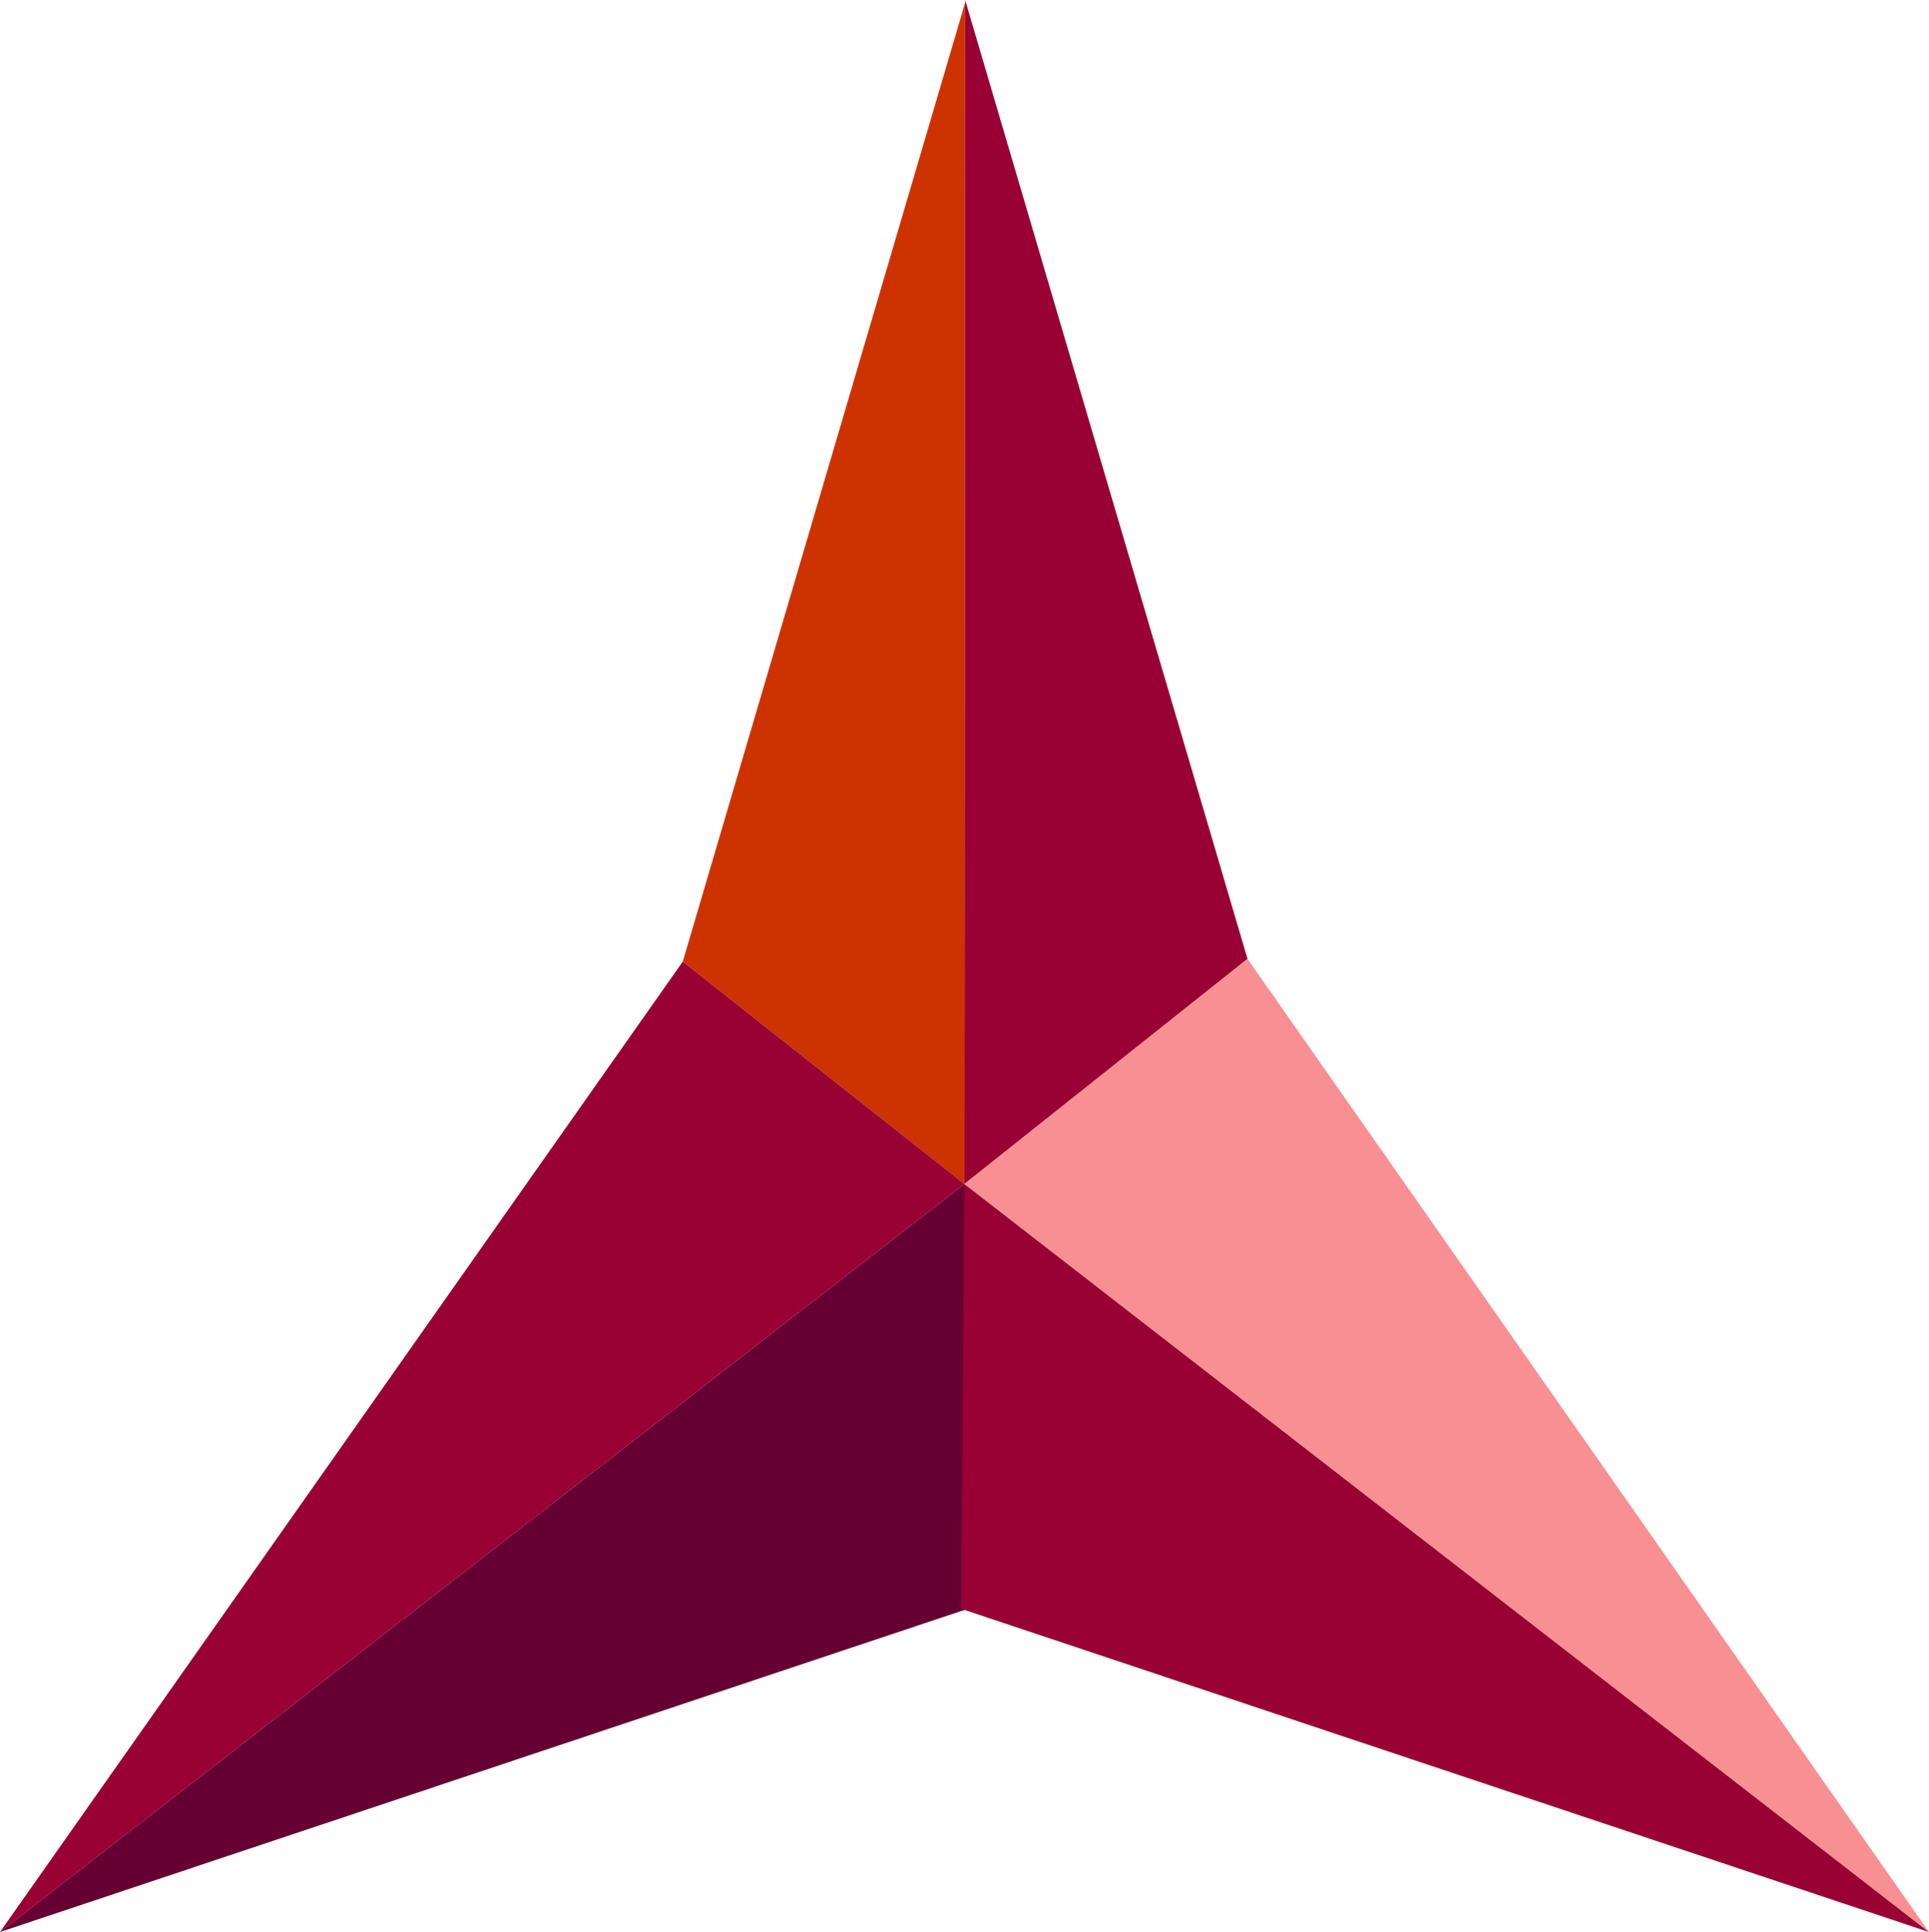
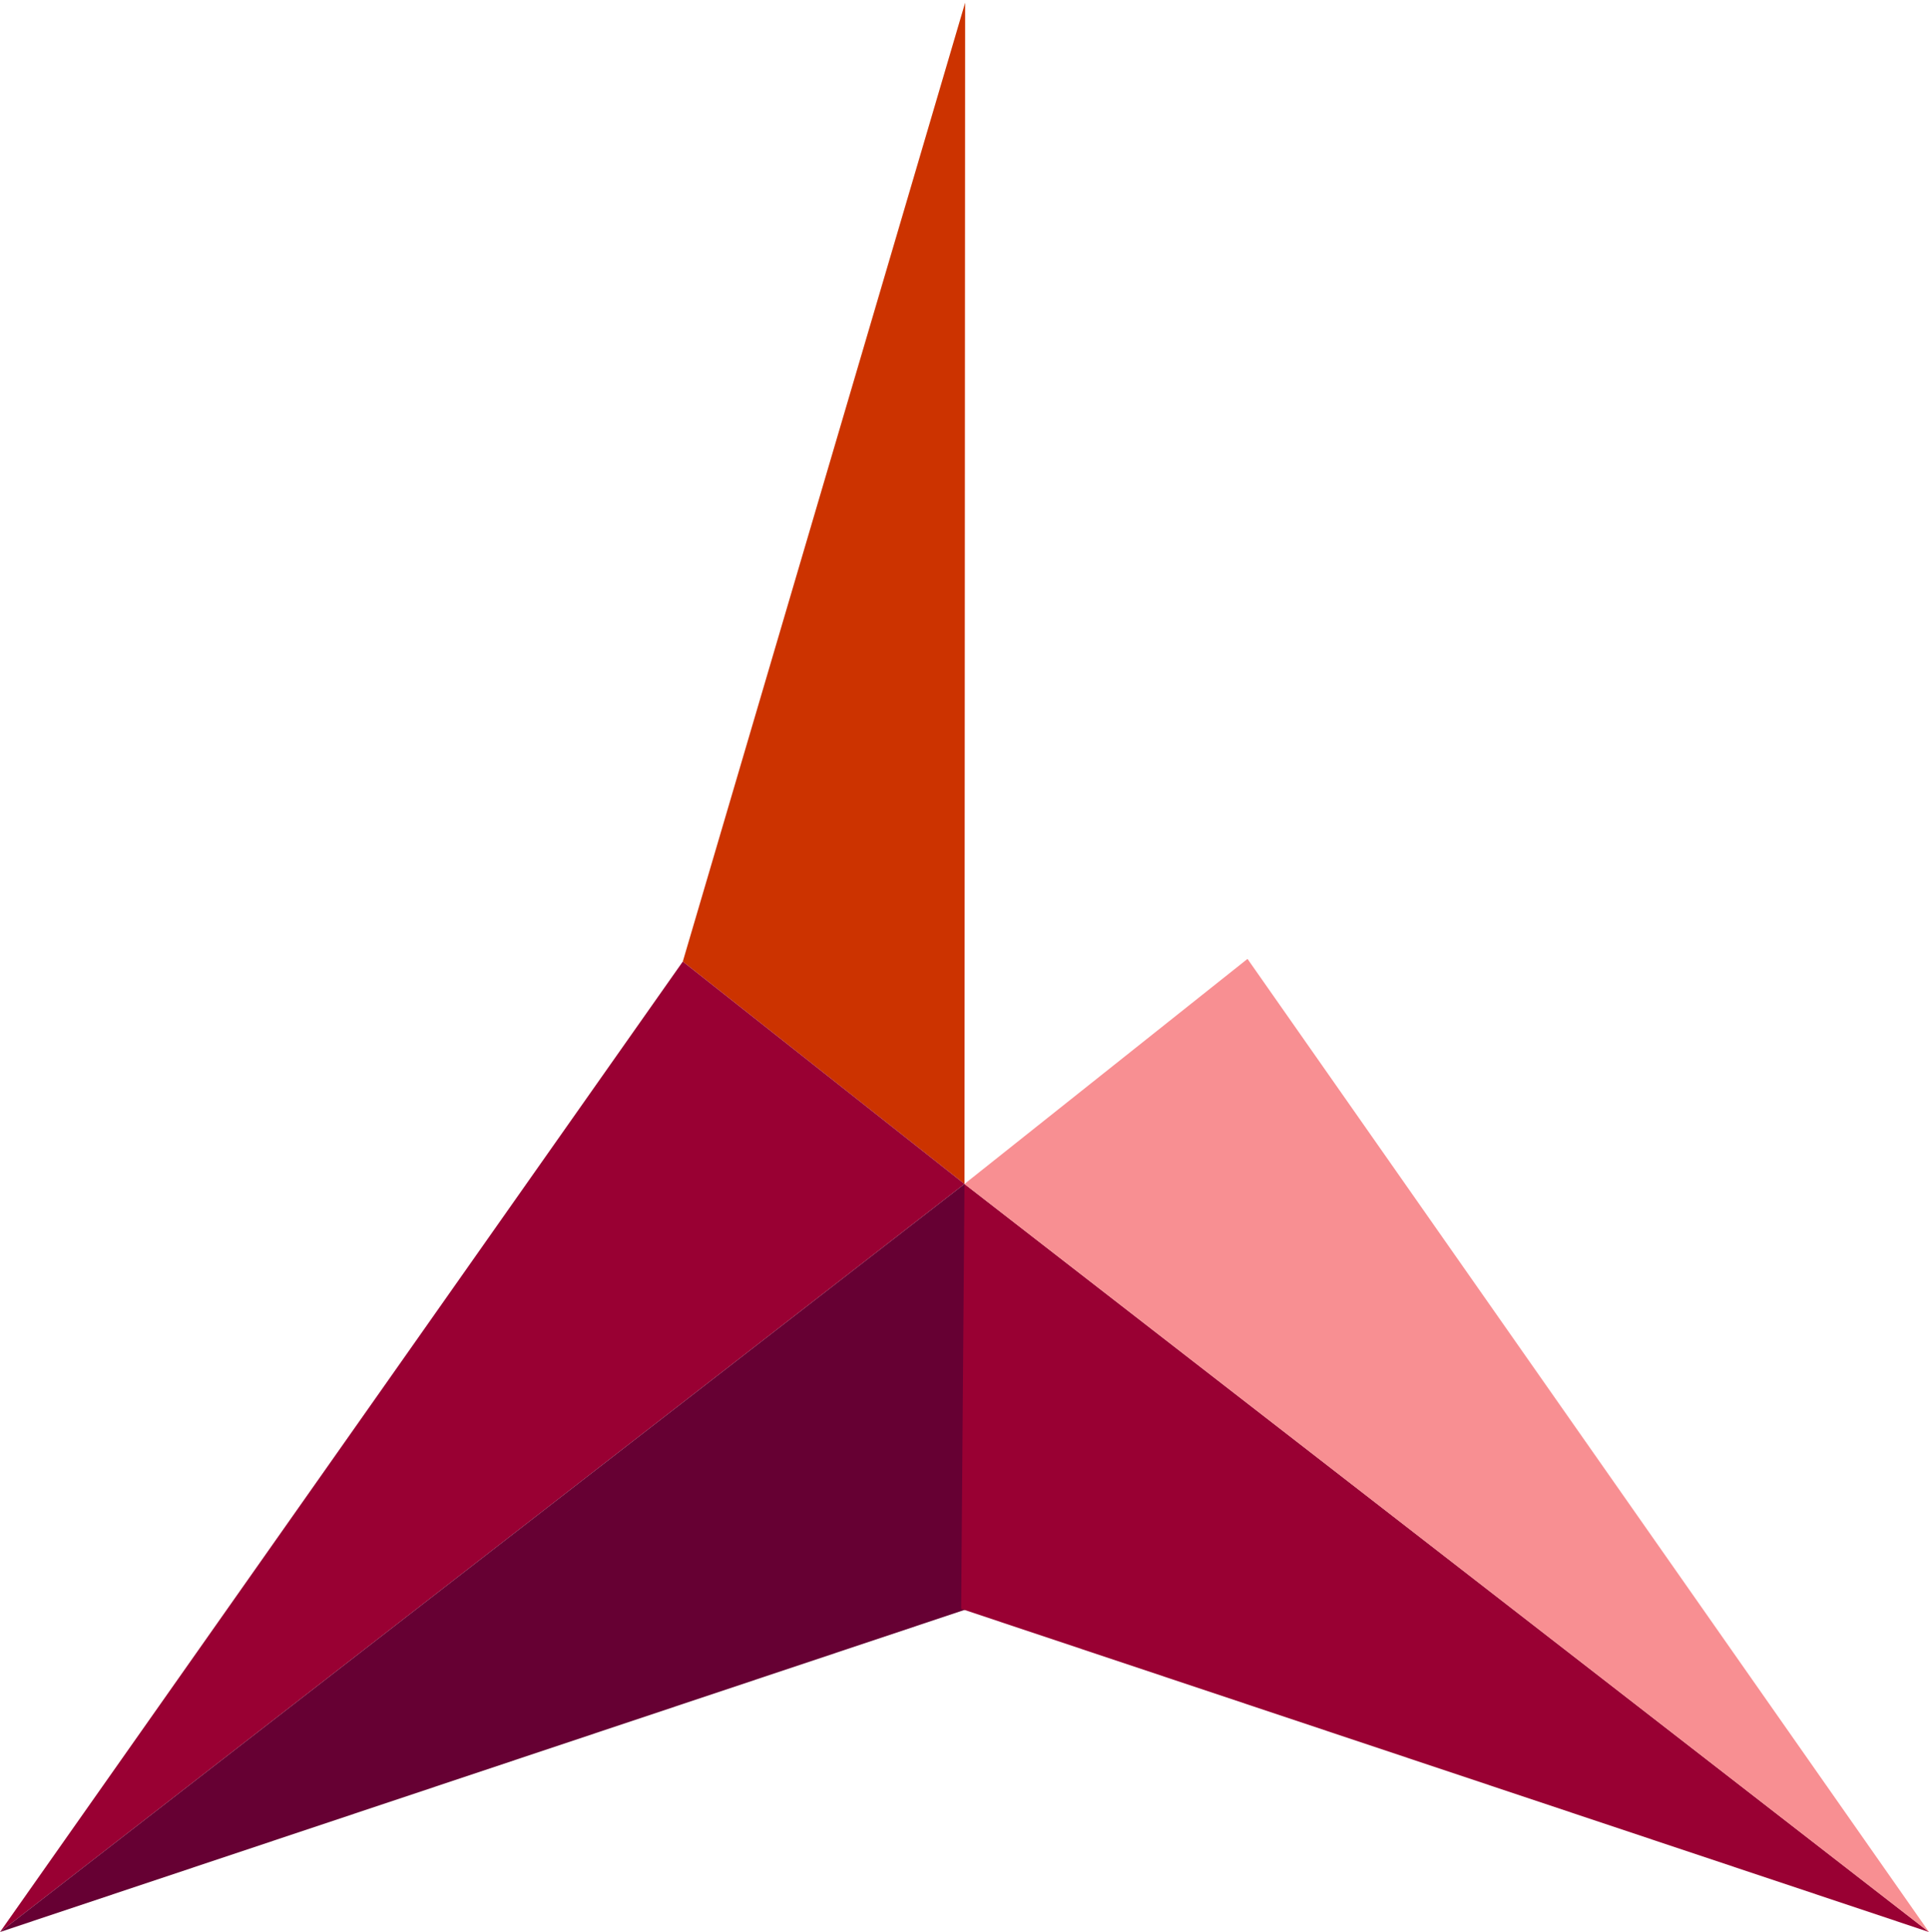
<svg xmlns="http://www.w3.org/2000/svg" version="1.1" id="Layer_4" width="407.35" height="408.006" viewBox="0 0 407.35 408.006" overflow="visible" enable-background="new 0 0 407.35 408.006" xml:space="preserve">
  <polygon fill="#CC3300" points="203.812,0.562 144.188,203.062 203.672,250.031 " />
-   <polygon fill="#990033" points="203.812,0 263.438,202.5 203.672,250.031 " />
  <polygon fill="#990033" points="144.188,203.062 0,408.006 203.672,250.031 " />
  <polygon fill="#660033" points="0,408.006 204.375,339.75 203.672,250.031 " />
  <polyline fill="#990033" points="203.672,250.031 407.35,408.006 202.969,339.75 " />
  <polygon fill="#F88F92" points="263.438,202.5 407.35,408.006 203.672,250.031 " />
</svg>